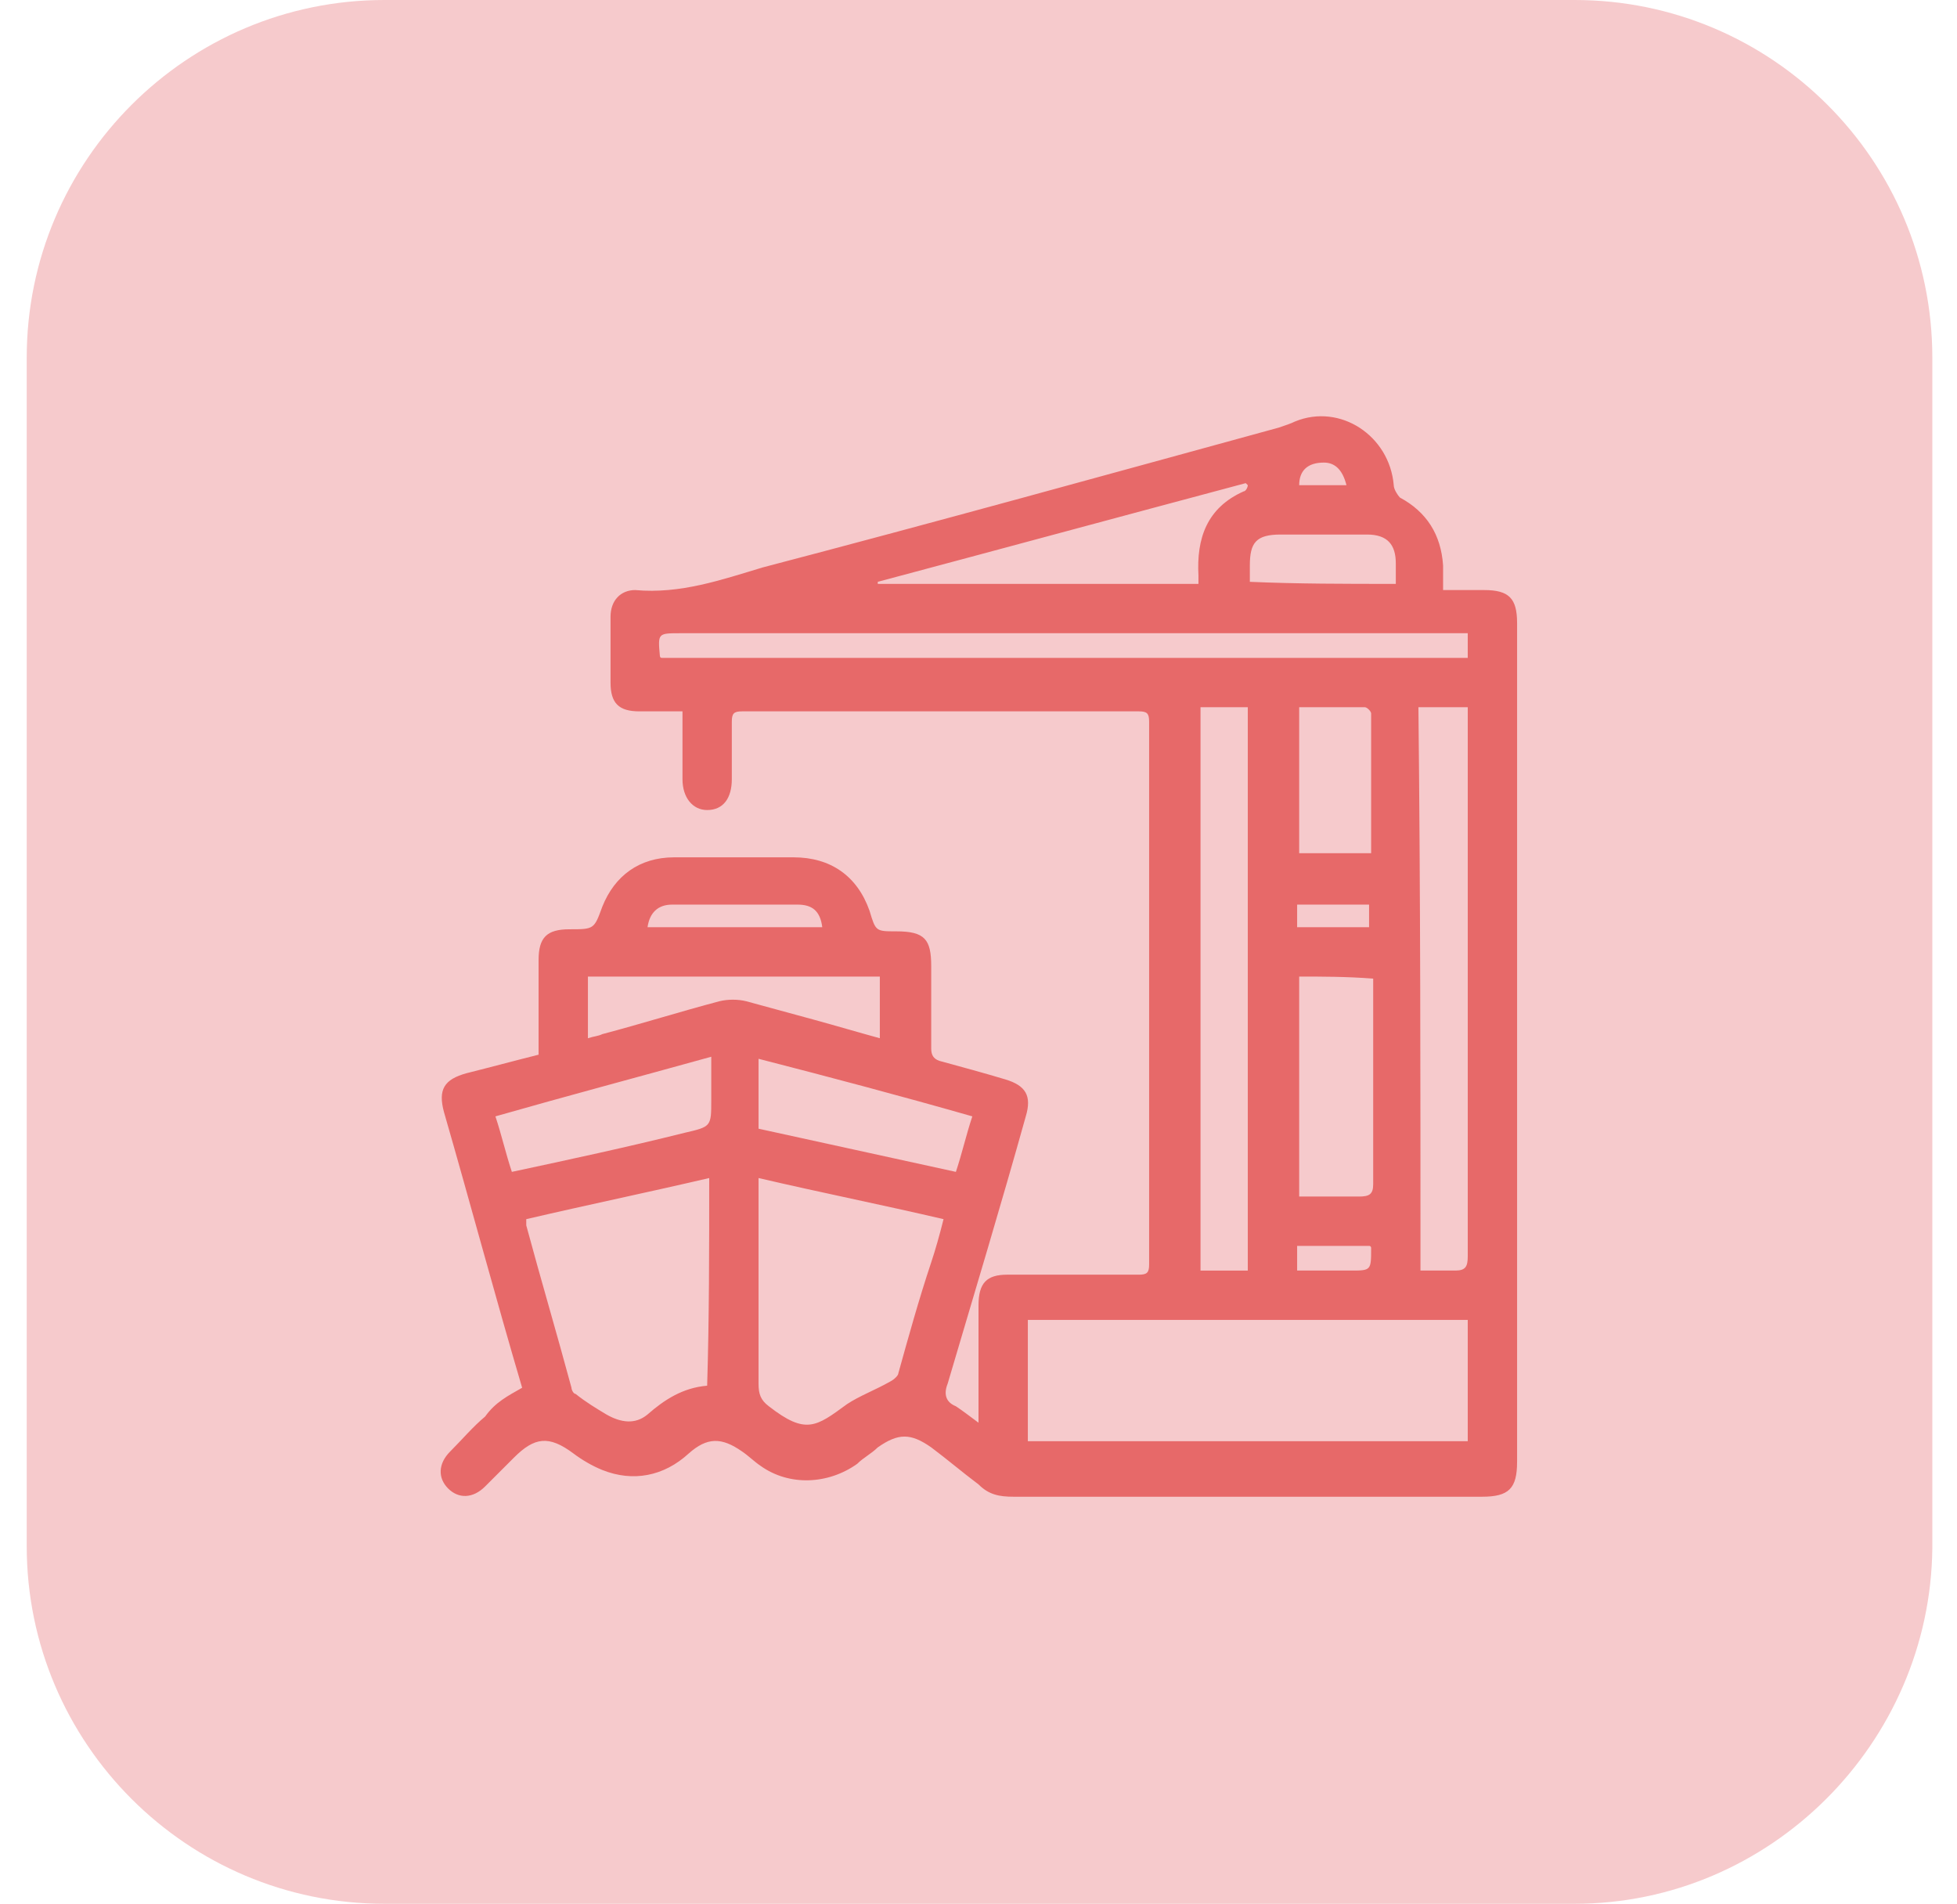
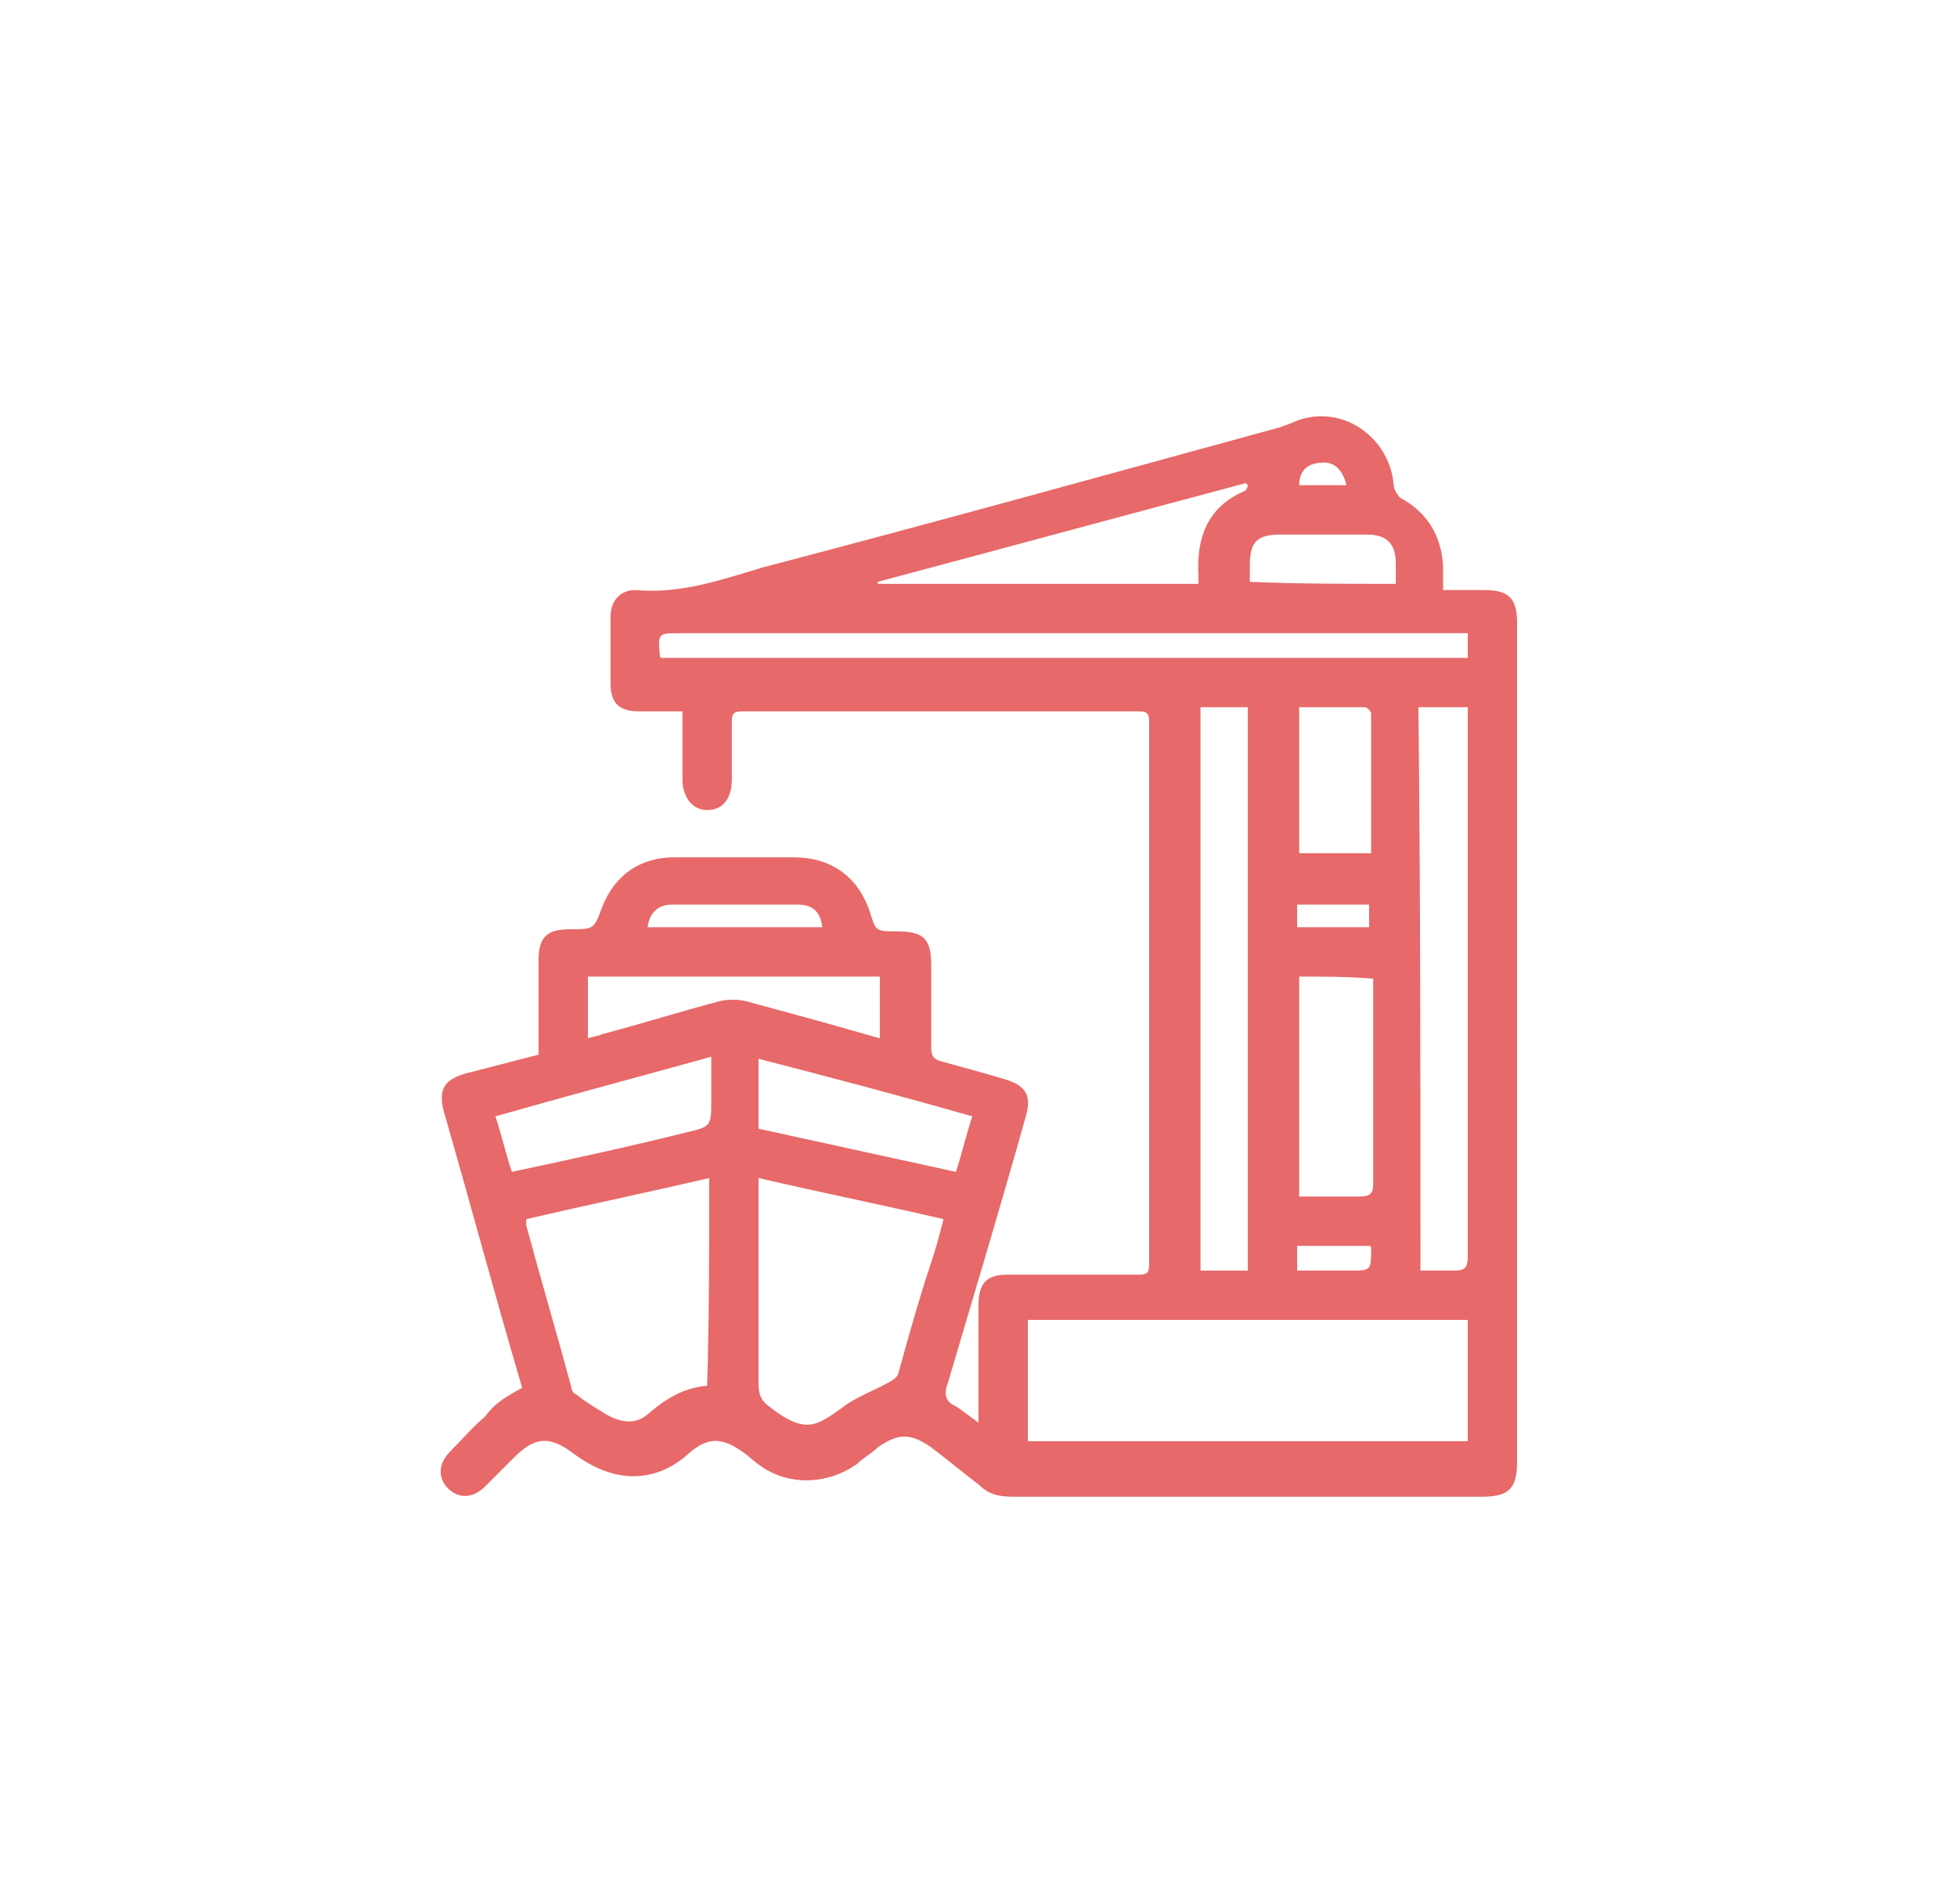
<svg xmlns="http://www.w3.org/2000/svg" version="1.1" id="Layer_1" x="0px" y="0px" viewBox="0 0 95.2 92.6" style="enable-background:new 0 0 95.2 92.6;" xml:space="preserve">
  <style type="text/css">
	.st0{fill:#F6CACC;}
	.st1{fill:#E76969;}
</style>
  <g>
-     <path class="st0" d="M76.6,92.6H18.7c-9.6,0-17.4-7.8-17.4-17.4V17.4C1.3,7.8,9.1,0,18.7,0h57.9c9.6,0,17.4,7.8,17.4,17.4v57.9   C93.9,84.8,86.1,92.6,76.6,92.6z" />
    <g>
      <path class="st1" d="M25.4,67.5c-1.3-4.4-2.5-8.9-3.8-13.4c-0.3-1.1,0-1.6,1.1-1.9c1.2-0.3,2.3-0.6,3.5-0.9c0-1.6,0-3.1,0-4.6    c0-1.1,0.4-1.5,1.5-1.5c1.2,0,1.2,0,1.6-1.1c0.6-1.5,1.8-2.4,3.5-2.4c1.9,0,3.9,0,5.8,0c1.8,0,3.1,0.9,3.7,2.6c0.3,1,0.3,1,1.3,1    c1.4,0,1.7,0.4,1.7,1.7c0,1.3,0,2.6,0,4c0,0.3,0.1,0.5,0.4,0.6c1.1,0.3,2.2,0.6,3.2,0.9c1,0.3,1.3,0.8,1,1.8    c-1.2,4.3-2.5,8.6-3.8,13c-0.2,0.5-0.1,0.9,0.4,1.1c0.3,0.2,0.7,0.5,1.1,0.8c0-0.5,0-0.9,0-1.4c0-1.4,0-2.9,0-4.3    c0-1.1,0.4-1.5,1.4-1.5c2.1,0,4.2,0,6.4,0c0.4,0,0.5-0.1,0.5-0.5c0-8.8,0-17.6,0-26.4c0-0.4-0.1-0.5-0.5-0.5c-6.4,0-12.9,0-19.3,0    c-0.4,0-0.5,0.1-0.5,0.5c0,0.9,0,1.9,0,2.8c0,0.9-0.4,1.5-1.2,1.5c-0.7,0-1.2-0.6-1.2-1.5c0-1.1,0-2.2,0-3.3c-0.7,0-1.4,0-2.1,0    c-1,0-1.4-0.4-1.4-1.4c0-1.1,0-2.2,0-3.2c0-0.8,0.5-1.3,1.2-1.3c2.2,0.2,4.2-0.5,6.2-1.1c8.4-2.2,16.7-4.5,25.1-6.8    c0.3-0.1,0.6-0.2,0.8-0.3c2.2-0.9,4.6,0.7,4.8,3.1c0,0.2,0.2,0.5,0.3,0.6c1.3,0.7,2,1.8,2.1,3.3c0,0.4,0,0.7,0,1.2    c0.7,0,1.3,0,2,0c1.2,0,1.6,0.4,1.6,1.6c0,5.3,0,10.7,0,16c0,8.3,0,16.6,0,24.8c0,1.3-0.4,1.7-1.7,1.7c-7.6,0-15.2,0-22.8,0    c-0.7,0-1.2-0.1-1.7-0.6c-0.8-0.6-1.5-1.2-2.3-1.8c-1-0.7-1.6-0.7-2.6,0c-0.3,0.3-0.7,0.5-1,0.8c-1.4,1-3.3,1.1-4.7,0.1    c-0.3-0.2-0.6-0.5-0.9-0.7c-1-0.7-1.7-0.7-2.6,0.1c-1.2,1.1-2.7,1.4-4.2,0.8c-0.5-0.2-1-0.5-1.4-0.8c-1.2-0.9-1.9-0.8-2.9,0.2    c-0.5,0.5-0.9,0.9-1.4,1.4c-0.6,0.6-1.3,0.6-1.8,0.1c-0.5-0.5-0.5-1.2,0.1-1.8c0.6-0.6,1.1-1.2,1.7-1.7    C24.1,68.2,24.7,67.9,25.4,67.5z M50,64.2c0,2,0,3.9,0,5.9c7.1,0,14.2,0,21.4,0c0-2,0-3.9,0-5.9C64.3,64.2,57.2,64.2,50,64.2z     M45.9,59.3c-3-0.7-6-1.3-9-2c0,0.3,0,0.5,0,0.7c0,3.1,0,6.2,0,9.3c0,0.5,0.1,0.8,0.5,1.1c1.8,1.4,2.3,1,3.8-0.1    c0.6-0.4,1.4-0.7,2.1-1.1c0.2-0.1,0.4-0.3,0.4-0.4c0.5-1.8,1-3.6,1.6-5.4C45.5,60.8,45.7,60.1,45.9,59.3z M34.5,57.3    c-3,0.7-5.9,1.3-8.9,2c0,0.1,0,0.2,0,0.3c0.7,2.6,1.5,5.3,2.2,7.9c0,0.1,0.1,0.3,0.2,0.3c0.5,0.4,1,0.7,1.5,1c0.7,0.4,1.4,0.5,2,0    c0.8-0.7,1.7-1.3,2.9-1.4C34.5,64.1,34.5,60.8,34.5,57.3z M60.7,34.4c-0.8,0-1.6,0-2.3,0c0,9.1,0,18.2,0,27.4c0.8,0,1.5,0,2.3,0    C60.7,52.6,60.7,43.6,60.7,34.4z M69.1,61.8c0.6,0,1.2,0,1.7,0c0.5,0,0.6-0.2,0.6-0.7c0-8.7,0-17.4,0-26.1c0-0.2,0-0.4,0-0.6    c-0.8,0-1.6,0-2.4,0C69.1,43.5,69.1,52.6,69.1,61.8z M71.4,30.8c-0.4,0-0.7,0-1.1,0c-12.4,0-24.8,0-37.2,0c-1.1,0-1.1,0-1,1.1    c0,0,0,0.1,0.1,0.1c13.1,0,26.2,0,39.2,0C71.4,31.6,71.4,31.2,71.4,30.8z M63.2,47.5c0,3.6,0,7.1,0,10.7c1,0,1.9,0,2.9,0    c0.5,0,0.7-0.1,0.7-0.6c0-3.1,0-6.3,0-9.4c0-0.2,0-0.4,0-0.6C65.5,47.5,64.3,47.5,63.2,47.5z M60.7,23.6c0,0-0.1-0.1-0.1-0.1    c-6,1.6-11.9,3.2-17.9,4.8c0,0,0,0,0,0.1c5.2,0,10.4,0,15.6,0c0-0.2,0-0.3,0-0.4c-0.1-1.8,0.4-3.3,2.2-4.1    C60.6,23.9,60.7,23.7,60.7,23.6z M24.1,54.3c0.3,0.9,0.5,1.8,0.8,2.7c2.8-0.6,5.6-1.2,8.4-1.9c1.3-0.3,1.3-0.3,1.3-1.6    c0-0.7,0-1.3,0-2.1C31,52.4,27.6,53.3,24.1,54.3z M47.3,54.3c-3.5-1-6.9-1.9-10.4-2.8c0,1.2,0,2.3,0,3.4c3.2,0.7,6.4,1.4,9.6,2.1    C46.8,56.1,47,55.2,47.3,54.3z M42.8,47.5c-4.8,0-9.5,0-14.2,0c0,1,0,2,0,3c0.3-0.1,0.5-0.1,0.7-0.2c1.9-0.5,3.8-1.1,5.7-1.6    c0.4-0.1,0.9-0.1,1.3,0c1.1,0.3,2.2,0.6,3.3,0.9c1.1,0.3,2.1,0.6,3.2,0.9C42.8,49.5,42.8,48.6,42.8,47.5z M66.7,41.5    c0-2.3,0-4.6,0-6.8c0-0.1-0.2-0.3-0.3-0.3c-1.1,0-2.1,0-3.2,0c0,2.4,0,4.8,0,7.1C64.3,41.5,65.5,41.5,66.7,41.5z M67.9,28.4    c0-0.3,0-0.7,0-1c0-0.9-0.4-1.4-1.4-1.4c-1.4,0-2.8,0-4.2,0c-1.2,0-1.5,0.4-1.5,1.5c0,0.3,0,0.5,0,0.8    C63.1,28.4,65.4,28.4,67.9,28.4z M40,45.1c-0.1-0.8-0.5-1.1-1.2-1.1c-2,0-4.1,0-6.1,0c-0.7,0-1.1,0.4-1.2,1.1    C34.3,45.1,37.1,45.1,40,45.1z M63.1,61.8c0.9,0,1.7,0,2.6,0c1,0,1,0,1-1.1c0,0,0-0.1-0.1-0.1c-1.2,0-2.3,0-3.5,0    C63.1,61,63.1,61.4,63.1,61.8z M63.1,45.1c1.2,0,2.3,0,3.5,0c0-0.4,0-0.7,0-1.1c-1.2,0-2.3,0-3.5,0C63.1,44.3,63.1,44.7,63.1,45.1    z M63.2,23.6c0.8,0,1.5,0,2.3,0c-0.2-0.8-0.6-1.1-1.1-1.1C63.6,22.5,63.2,22.9,63.2,23.6z" />
    </g>
  </g>
</svg>